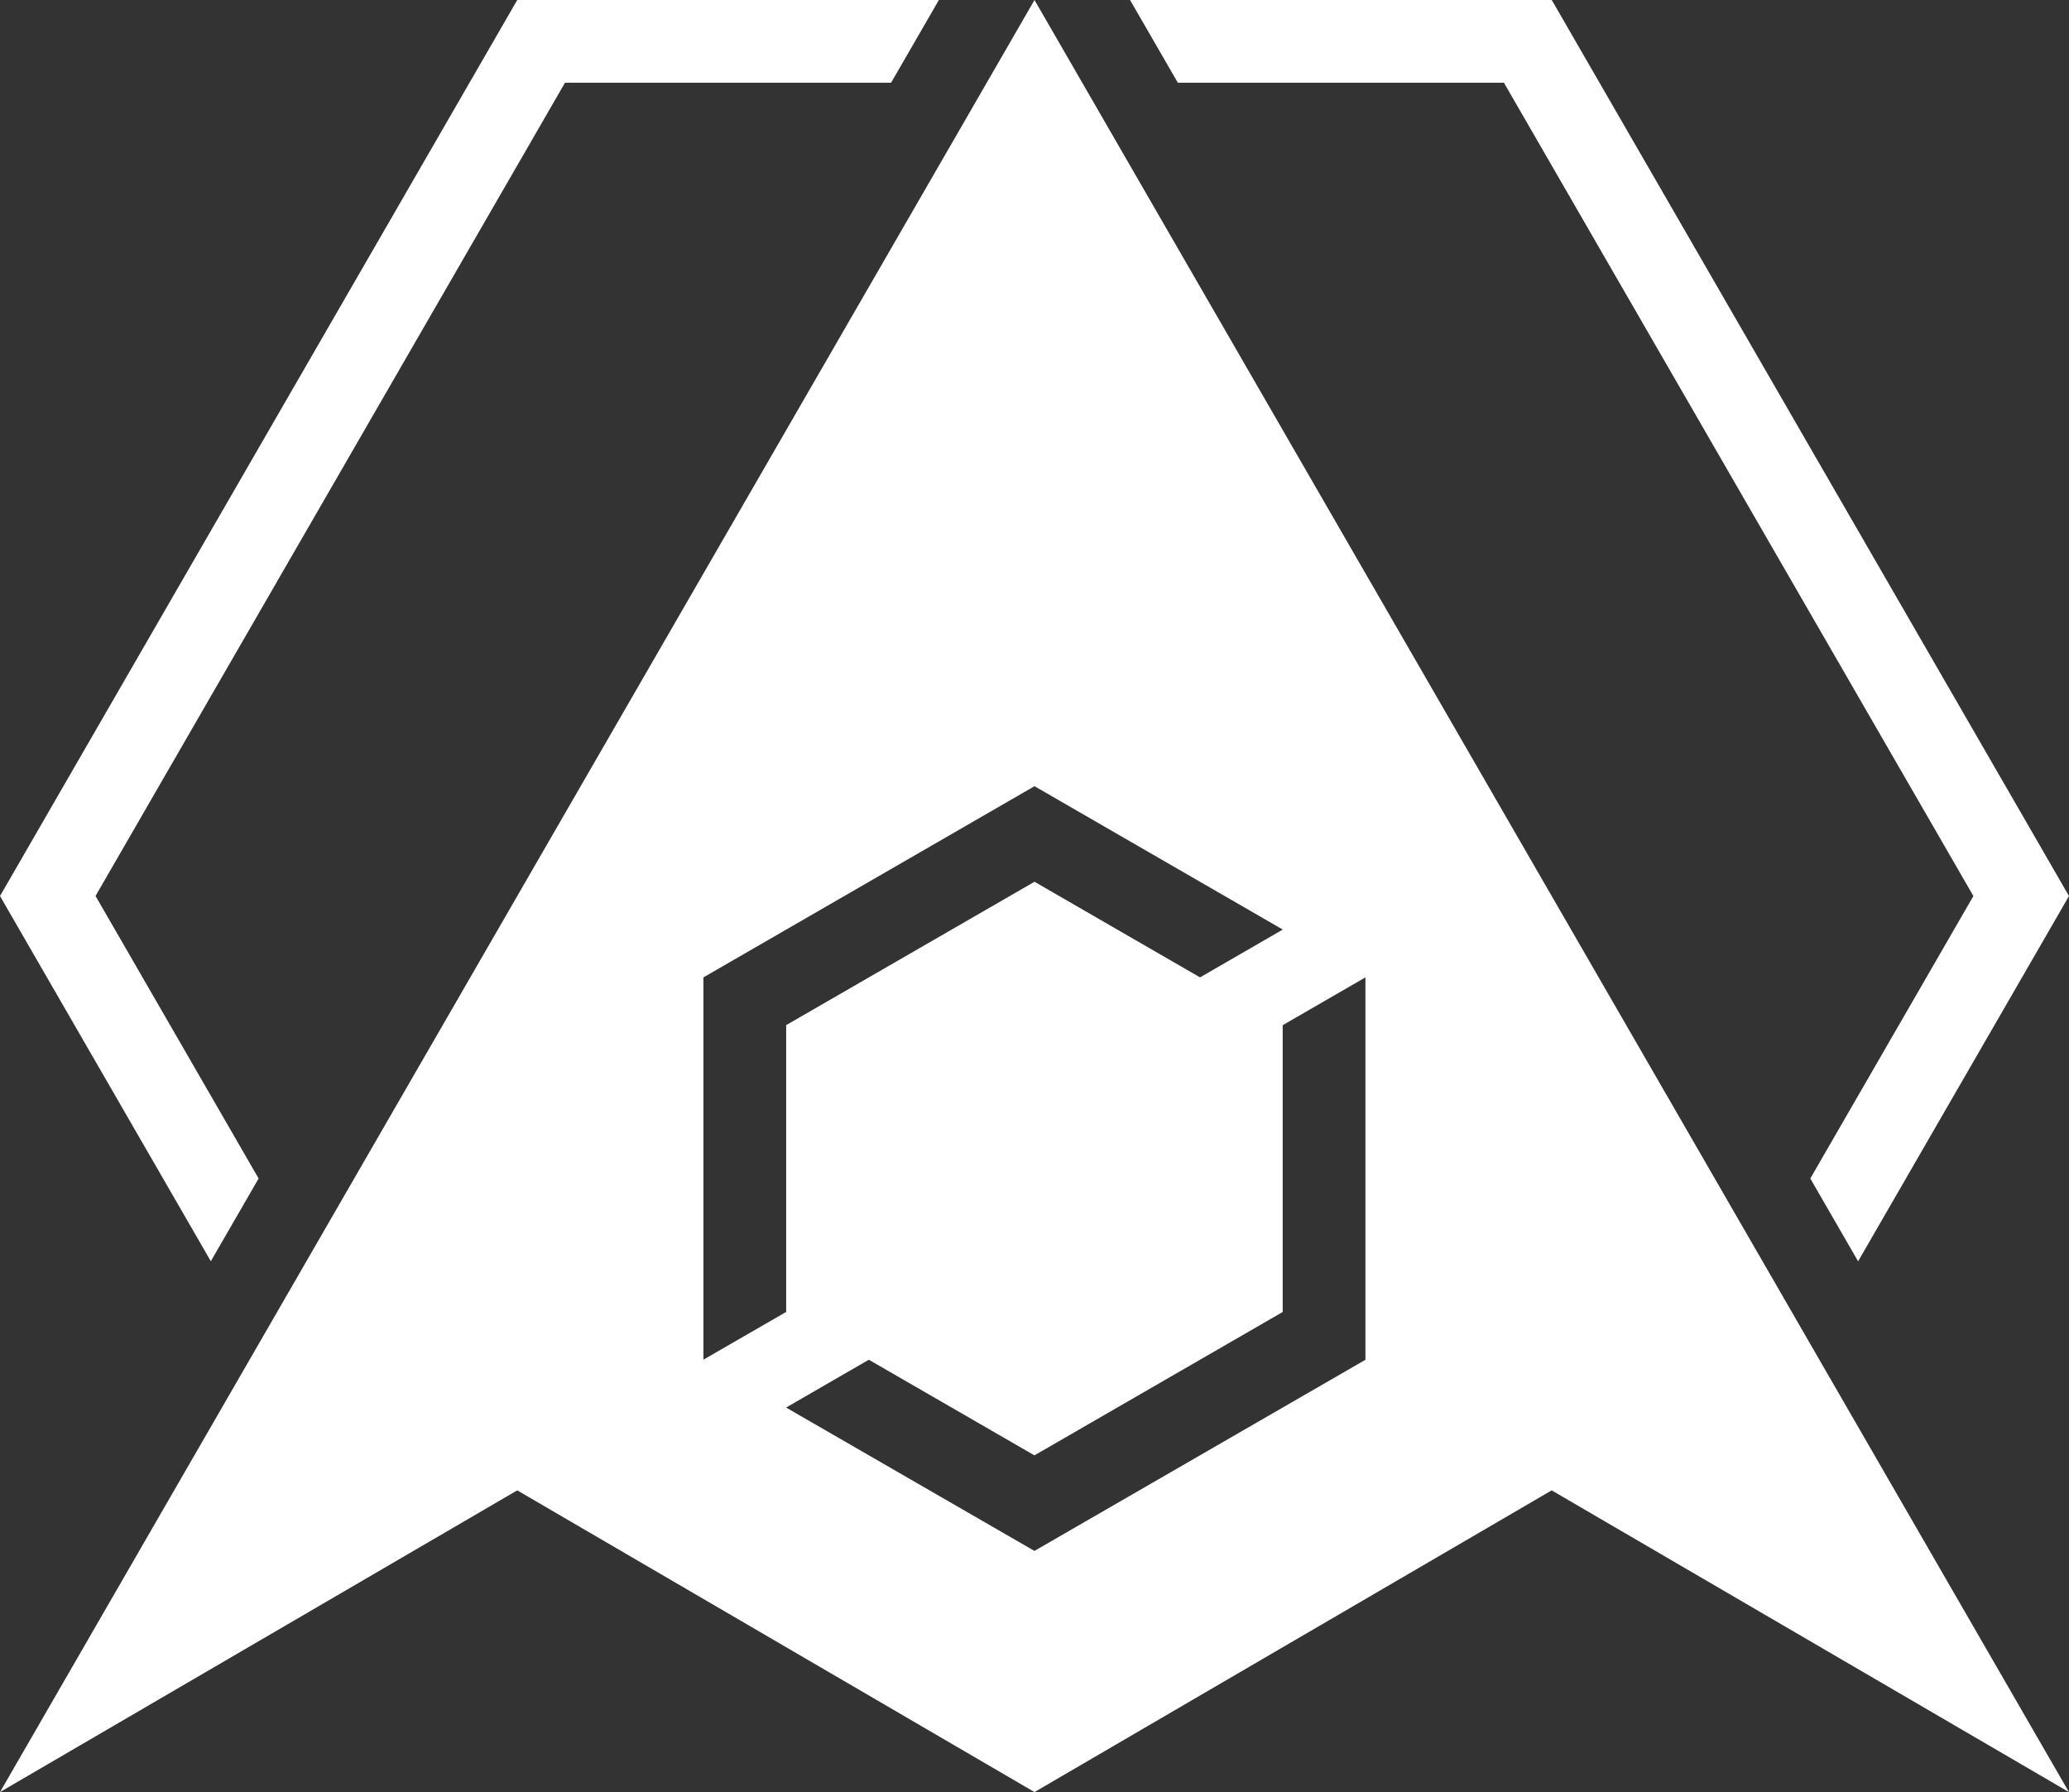
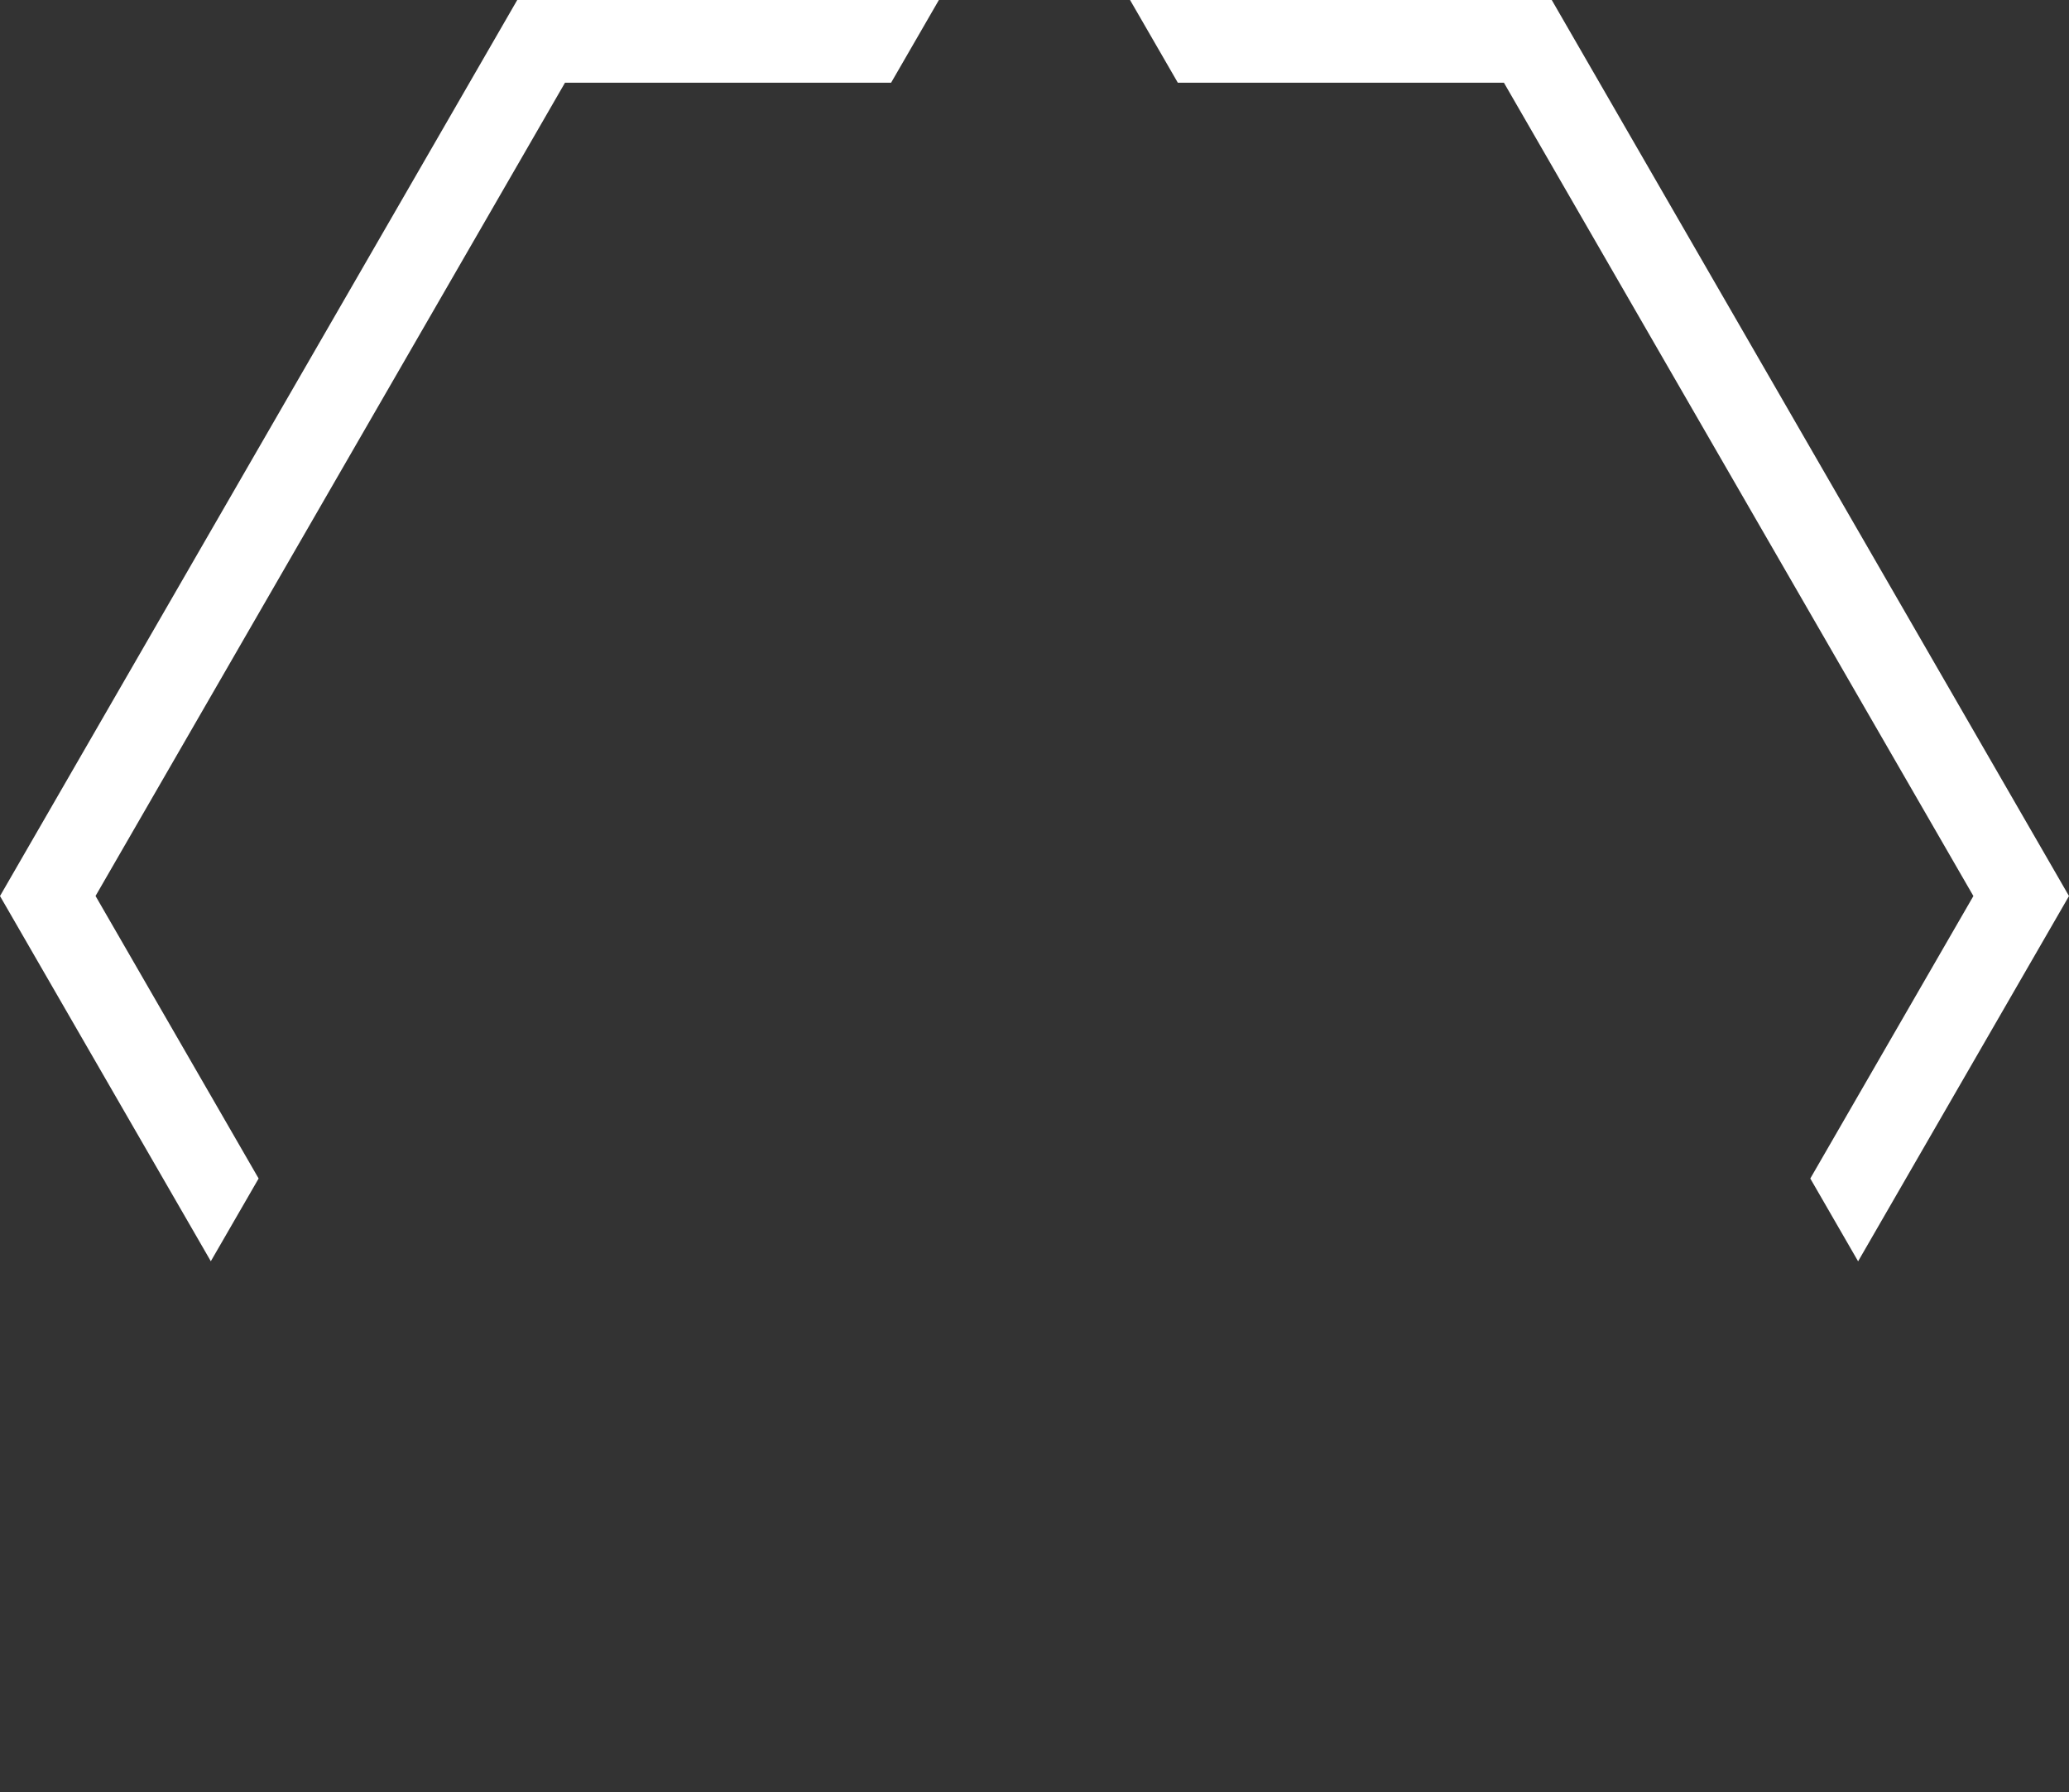
<svg xmlns="http://www.w3.org/2000/svg" id="Layer_2" data-name="Layer 2" viewBox="0 0 295.6 256">
  <rect x="0" y="0" width="295.6" height="256" fill="#333333" stroke="none" />
  <defs>
    <style>
      .cls-1 {
        fill: #fff;
      }
    </style>
  </defs>
  <g id="Layer_1-2" data-name="Layer 1">
    <g id="Copilot">
-       <path class="cls-1" d="M147.8,0L0,256l73.9-43.1,73.9,43.1,73.89-43.1,73.9,43.1L147.8,0ZM100.5,139.62l47.3-27.31,35.47,20.48-11.82,6.83-23.65-13.66-35.48,20.48v40.97l-11.82,6.82v-54.62ZM195.09,194.24l-47.3,27.31-35.48-20.48,11.82-6.83,23.66,13.66,35.47-20.48v-40.97l11.82-6.83v54.62Z" />
      <path class="cls-1" d="M221.7,0h-60.25l6.83,11.82h46.59l67.07,116.18-23.3,40.35,6.83,11.83,30.13-52.18L221.7,0ZM73.9,0L0,128l30.12,52.17,6.83-11.82h0s-23.3-40.36-23.3-40.36L80.72,11.82h46.59l6.83-11.82h-60.24Z" />
    </g>
  </g>
</svg>